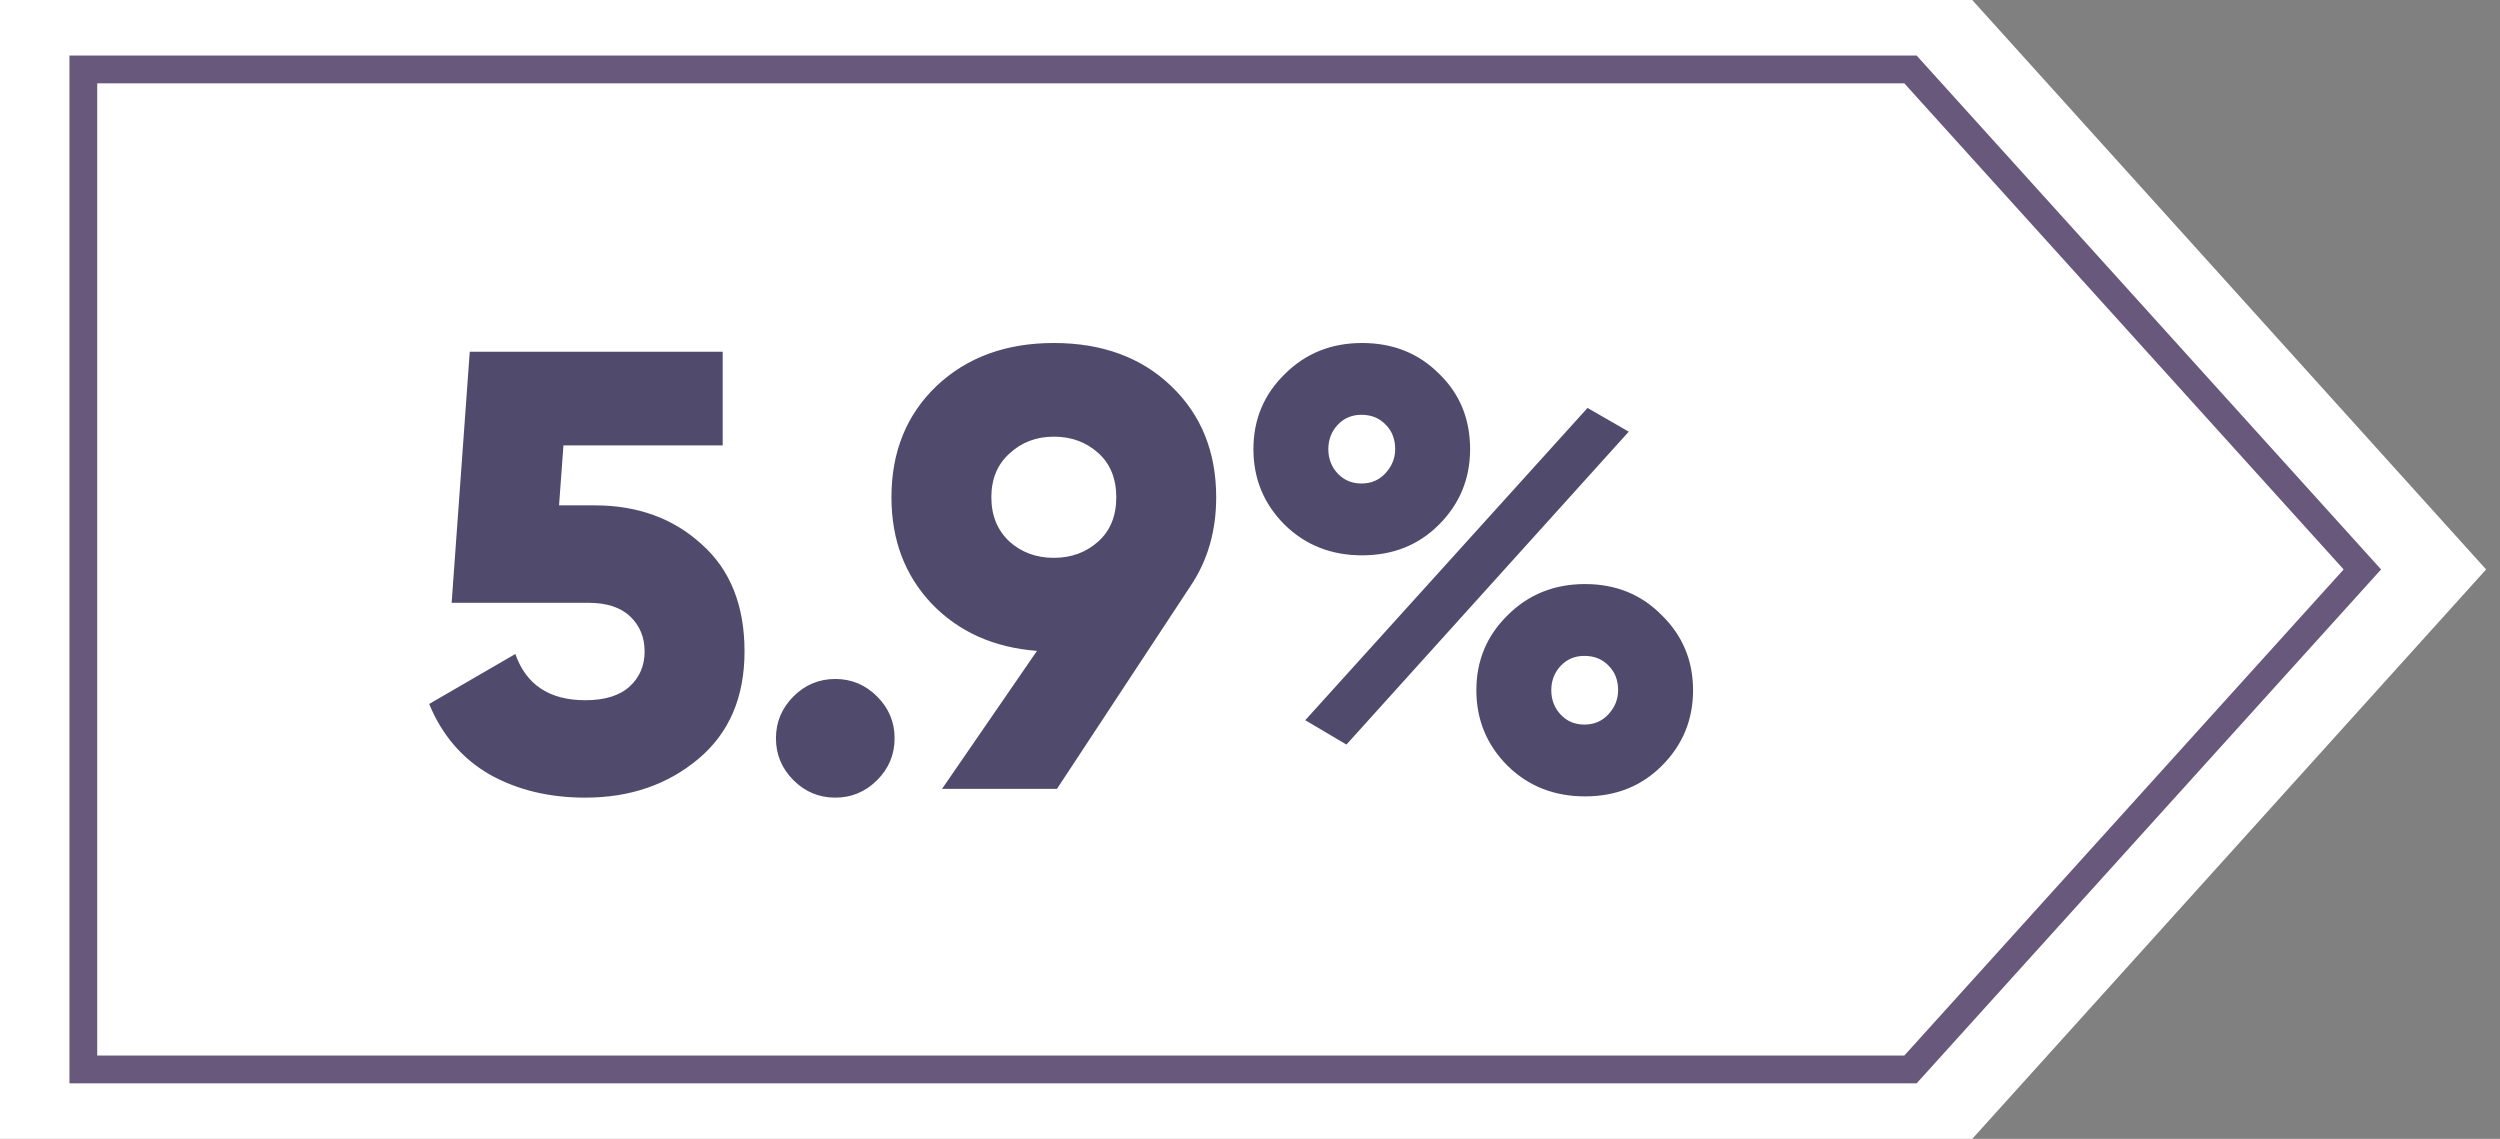
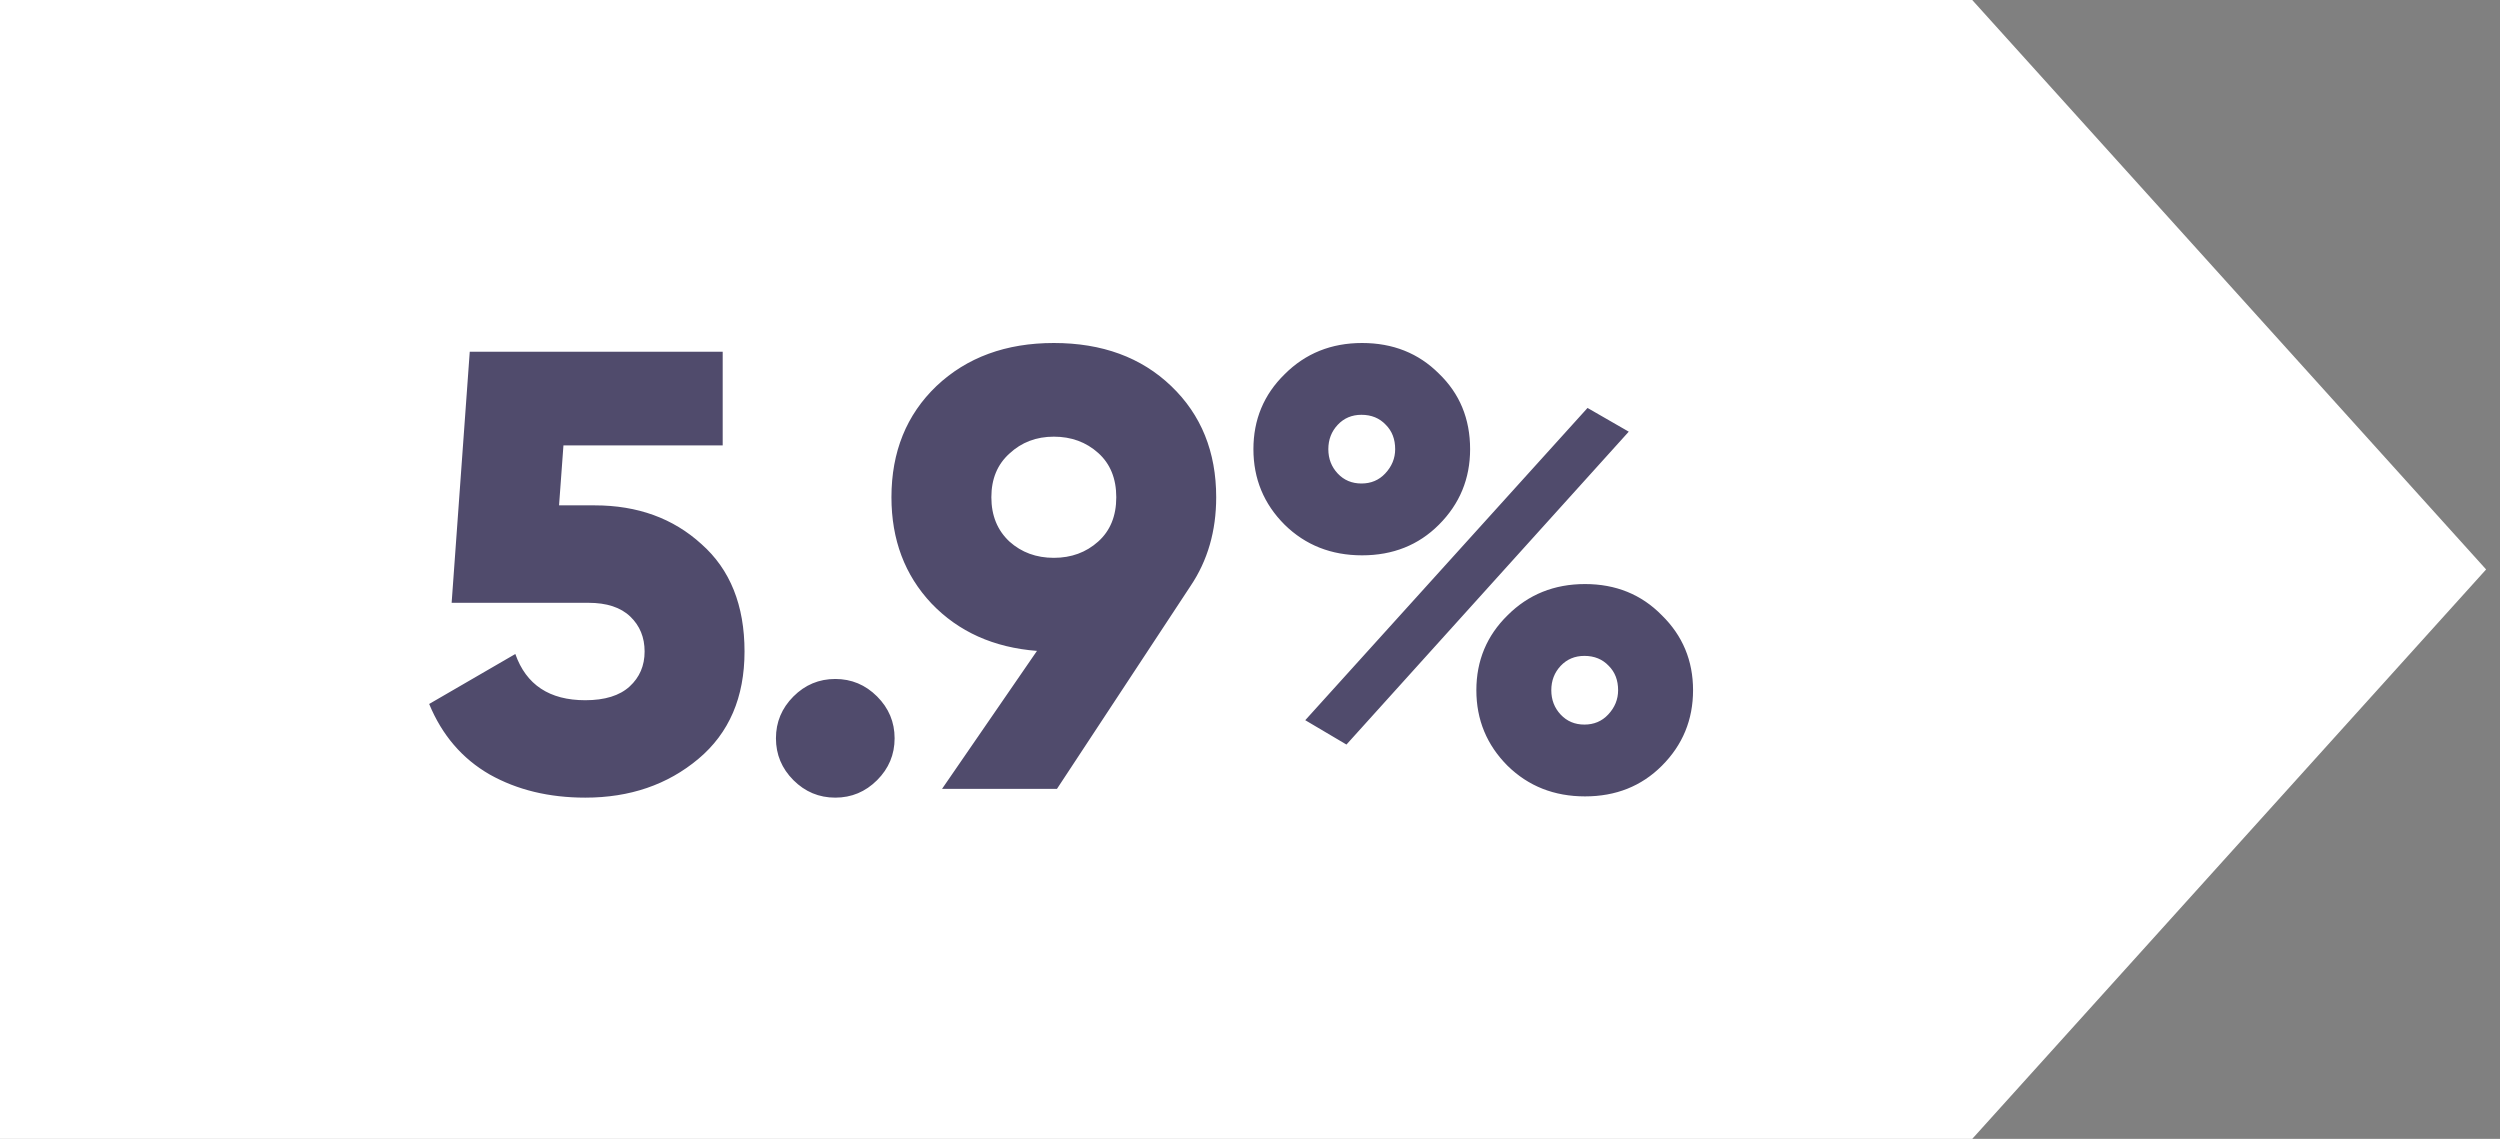
<svg xmlns="http://www.w3.org/2000/svg" width="90" height="41" viewBox="0 0 90 41" fill="none">
  <rect x="0" y="0" width="90" height="41" fill="#808080" stroke="none" />
  <path d="M0 0H71L89.5 20.5L71 41H0V0Z" fill="white" />
-   <path d="M3 2.5H68.777L85.045 20.5L68.777 38.5H3V2.5Z" stroke="#68597C" />
  <path d="M21.408 18.193C22.951 18.193 24.233 18.658 25.252 19.587C26.286 20.501 26.803 21.791 26.803 23.454C26.803 25.103 26.249 26.392 25.14 27.321C24.031 28.25 22.674 28.715 21.07 28.715C19.766 28.715 18.62 28.438 17.631 27.883C16.641 27.314 15.914 26.467 15.45 25.343L18.552 23.544C18.942 24.653 19.781 25.208 21.07 25.208C21.775 25.208 22.307 25.043 22.667 24.713C23.026 24.384 23.206 23.964 23.206 23.454C23.206 22.945 23.034 22.525 22.689 22.195C22.344 21.865 21.842 21.701 21.183 21.701H16.259L16.911 12.662H26.017V16.035H20.284L20.126 18.193H21.408ZM31.576 28.086C31.156 28.505 30.654 28.715 30.07 28.715C29.485 28.715 28.983 28.505 28.563 28.086C28.144 27.666 27.934 27.164 27.934 26.579C27.934 25.995 28.144 25.493 28.563 25.073C28.983 24.653 29.485 24.443 30.07 24.443C30.654 24.443 31.156 24.653 31.576 25.073C31.996 25.493 32.206 25.995 32.206 26.579C32.206 27.164 31.996 27.666 31.576 28.086ZM43.783 17.901C43.783 19.115 43.476 20.179 42.861 21.093L38.05 28.4H33.913L37.331 23.432C35.772 23.312 34.505 22.742 33.531 21.723C32.572 20.704 32.092 19.43 32.092 17.901C32.092 16.267 32.632 14.933 33.711 13.899C34.805 12.865 36.214 12.348 37.938 12.348C39.676 12.348 41.085 12.865 42.164 13.899C43.244 14.933 43.783 16.267 43.783 17.901ZM36.341 16.327C35.907 16.717 35.689 17.241 35.689 17.901C35.689 18.56 35.907 19.093 36.341 19.497C36.776 19.887 37.308 20.082 37.938 20.082C38.567 20.082 39.099 19.887 39.534 19.497C39.969 19.108 40.186 18.575 40.186 17.901C40.186 17.227 39.969 16.694 39.534 16.305C39.099 15.915 38.567 15.72 37.938 15.72C37.308 15.72 36.776 15.922 36.341 16.327ZM51.8 18.89C51.066 19.625 50.144 19.992 49.035 19.992C47.925 19.992 46.996 19.625 46.247 18.89C45.497 18.141 45.123 17.234 45.123 16.17C45.123 15.106 45.497 14.206 46.247 13.472C46.996 12.722 47.925 12.348 49.035 12.348C50.144 12.348 51.066 12.715 51.8 13.449C52.549 14.169 52.924 15.076 52.924 16.17C52.924 17.234 52.549 18.141 51.8 18.89ZM46.989 25.927L57.151 14.686L58.635 15.54L48.472 26.804L46.989 25.927ZM48.158 17.047C48.383 17.286 48.667 17.406 49.012 17.406C49.357 17.406 49.642 17.286 49.866 17.047C50.106 16.792 50.226 16.5 50.226 16.17C50.226 15.81 50.114 15.518 49.889 15.293C49.664 15.053 49.372 14.933 49.012 14.933C48.667 14.933 48.383 15.053 48.158 15.293C47.933 15.533 47.82 15.825 47.82 16.17C47.82 16.515 47.933 16.807 48.158 17.047ZM59.826 27.569C59.092 28.303 58.17 28.67 57.061 28.67C55.952 28.67 55.022 28.303 54.273 27.569C53.524 26.819 53.149 25.912 53.149 24.848C53.149 23.784 53.524 22.885 54.273 22.15C55.022 21.401 55.952 21.026 57.061 21.026C58.17 21.026 59.092 21.401 59.826 22.15C60.576 22.885 60.95 23.784 60.95 24.848C60.95 25.912 60.576 26.819 59.826 27.569ZM56.184 25.725C56.409 25.965 56.694 26.085 57.038 26.085C57.383 26.085 57.668 25.965 57.893 25.725C58.133 25.47 58.252 25.178 58.252 24.848C58.252 24.488 58.14 24.196 57.915 23.971C57.69 23.732 57.398 23.612 57.038 23.612C56.694 23.612 56.409 23.732 56.184 23.971C55.959 24.211 55.847 24.503 55.847 24.848C55.847 25.193 55.959 25.485 56.184 25.725Z" fill="#504B6C" />
</svg>